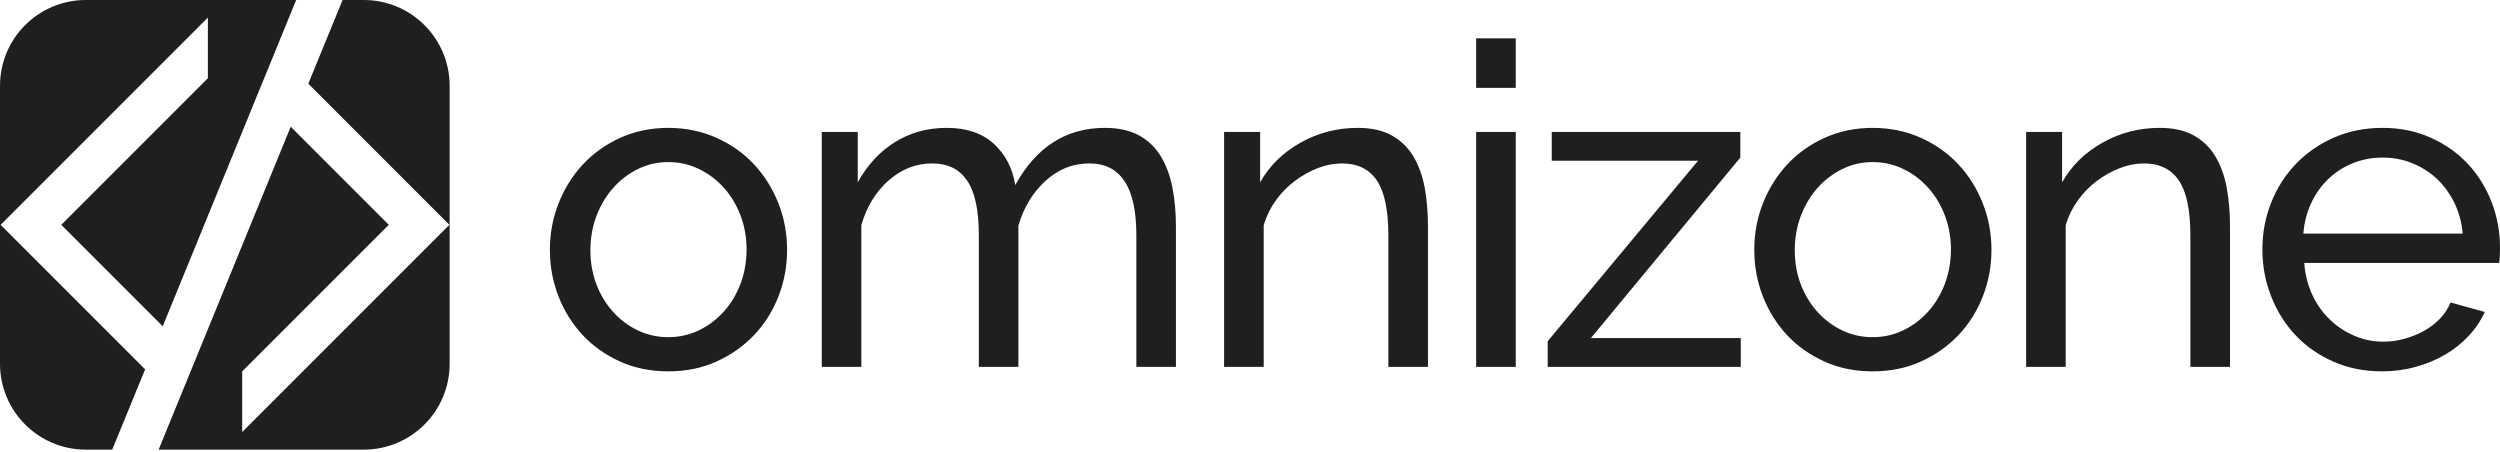
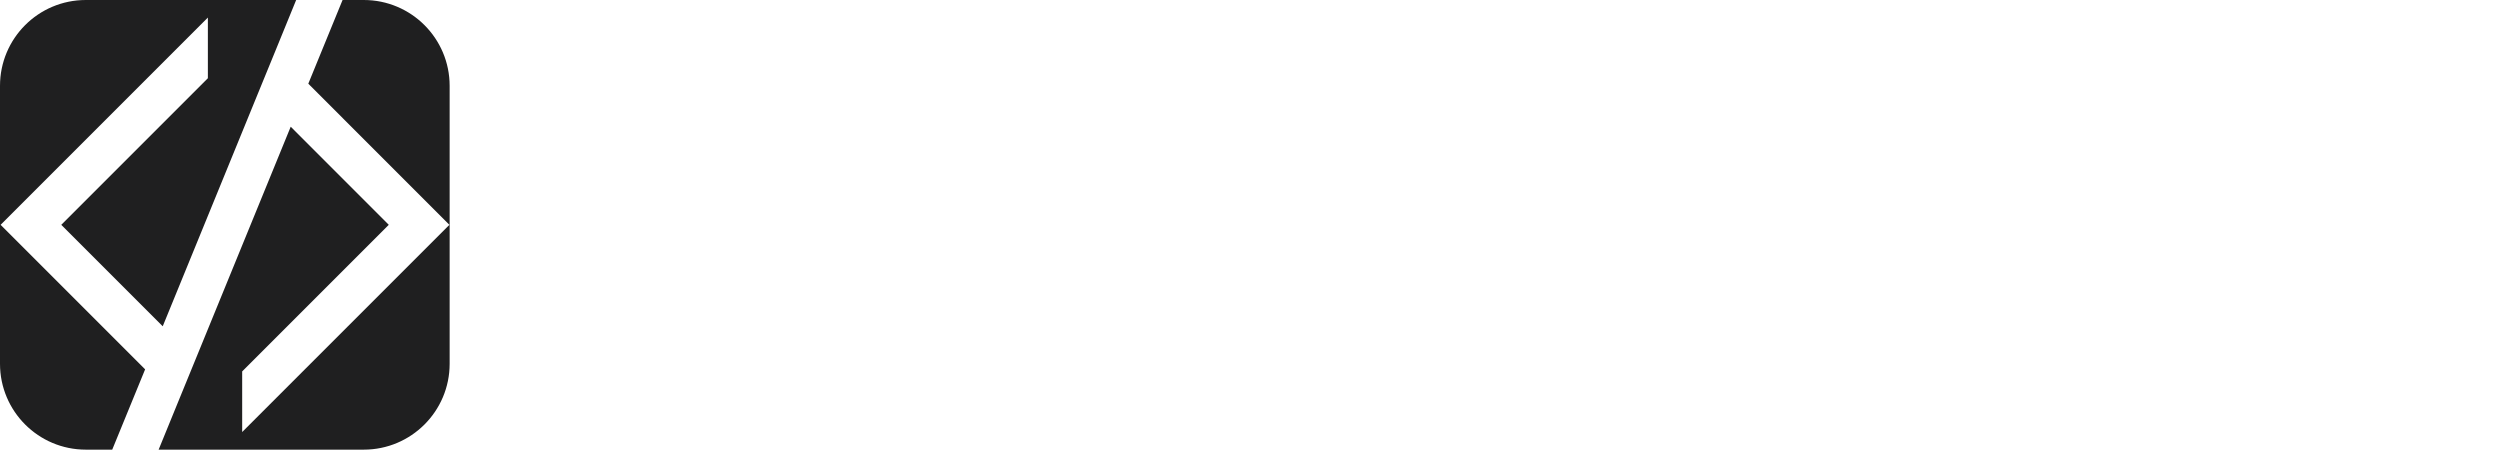
<svg xmlns="http://www.w3.org/2000/svg" width="155" height="28" viewBox="0 0 155 28" fill="none">
-   <path d="M48.255 12.59C47.894 11.677 47.392 10.877 46.749 10.19C46.106 9.5 45.331 8.951 44.418 8.543C43.508 8.135 42.51 7.928 41.434 7.928C40.358 7.928 39.364 8.135 38.46 8.543C37.56 8.951 36.788 9.5 36.145 10.19C35.505 10.877 35 11.677 34.639 12.59C34.275 13.5 34.093 14.469 34.093 15.492C34.093 16.515 34.272 17.453 34.623 18.366C34.978 19.276 35.477 20.076 36.117 20.766C36.76 21.453 37.532 22.002 38.432 22.41C39.335 22.821 40.336 23.024 41.434 23.024C42.532 23.024 43.53 22.821 44.433 22.41C45.334 22.002 46.112 21.453 46.761 20.766C47.414 20.076 47.916 19.276 48.27 18.366C48.622 17.453 48.8 16.496 48.8 15.492C48.8 14.488 48.619 13.5 48.255 12.59ZM45.911 17.597C45.66 18.259 45.312 18.836 44.866 19.329C44.418 19.821 43.903 20.207 43.317 20.486C42.73 20.766 42.102 20.904 41.434 20.904C40.766 20.904 40.135 20.766 39.549 20.486C38.962 20.207 38.451 19.825 38.015 19.341C37.578 18.858 37.233 18.29 36.982 17.641C36.731 16.988 36.606 16.282 36.606 15.52C36.606 14.758 36.731 14.046 36.982 13.384C37.233 12.725 37.578 12.148 38.015 11.655C38.451 11.162 38.962 10.77 39.549 10.482C40.135 10.193 40.763 10.049 41.434 10.049C42.106 10.049 42.73 10.19 43.317 10.469C43.903 10.748 44.418 11.134 44.866 11.627C45.312 12.119 45.66 12.697 45.911 13.355C46.162 14.017 46.288 14.72 46.288 15.464C46.288 16.207 46.162 16.938 45.911 17.597ZM72.685 11.611C72.537 10.868 72.296 10.221 71.96 9.672C71.624 9.123 71.172 8.697 70.608 8.389C70.04 8.082 69.337 7.928 68.499 7.928C66.099 7.928 64.248 9.111 62.947 11.473C62.78 10.431 62.338 9.581 61.623 8.919C60.904 8.261 59.935 7.928 58.705 7.928C57.475 7.928 56.446 8.223 55.495 8.806C54.548 9.393 53.776 10.228 53.18 11.304V8.179H50.95V22.745H53.403V13.955C53.739 12.803 54.306 11.878 55.106 11.178C55.906 10.482 56.797 10.133 57.786 10.133C58.774 10.133 59.477 10.488 59.96 11.194C60.446 11.9 60.688 13.035 60.688 14.598V22.745H63.141V13.983C63.477 12.85 64.038 11.925 64.829 11.206C65.619 10.491 66.52 10.133 67.524 10.133C68.528 10.133 69.221 10.497 69.714 11.222C70.206 11.947 70.454 13.073 70.454 14.598V22.745H72.907V14.039C72.907 13.167 72.835 12.358 72.685 11.611ZM88.327 11.611C88.186 10.868 87.947 10.221 87.615 9.672C87.279 9.123 86.834 8.697 86.275 8.389C85.717 8.082 85.02 7.928 84.183 7.928C82.9 7.928 81.714 8.235 80.625 8.85C79.536 9.462 78.702 10.281 78.128 11.304V8.179H75.894V22.745H78.35V13.955C78.517 13.399 78.768 12.888 79.103 12.421C79.439 11.956 79.828 11.558 80.277 11.222C80.722 10.886 81.196 10.623 81.698 10.425C82.2 10.231 82.702 10.133 83.204 10.133C84.173 10.133 84.895 10.488 85.369 11.194C85.842 11.9 86.078 13.035 86.078 14.598V22.745H88.534V14.039C88.534 13.167 88.465 12.358 88.327 11.611ZM91.521 8.179V22.745H93.977V8.179H91.521ZM91.521 2.375V5.446H93.977V2.375H91.521ZM98.636 20.96L107.9 9.77V8.179H96.208V9.967H105.278L95.957 21.155V22.745H107.929V20.96H98.636ZM122.925 12.59C122.564 11.677 122.062 10.877 121.419 10.19C120.779 9.5 120.001 8.951 119.088 8.543C118.178 8.135 117.184 7.928 116.104 7.928C115.025 7.928 114.034 8.135 113.133 8.543C112.23 8.951 111.458 9.5 110.815 10.19C110.175 10.877 109.673 11.677 109.309 12.59C108.945 13.5 108.766 14.469 108.766 15.492C108.766 16.515 108.942 17.453 109.296 18.366C109.648 19.276 110.147 20.076 110.787 20.766C111.43 21.453 112.202 22.002 113.105 22.41C114.006 22.821 115.006 23.024 116.104 23.024C117.202 23.024 118.2 22.821 119.104 22.41C120.004 22.002 120.782 21.453 121.435 20.766C122.084 20.076 122.586 19.276 122.94 18.366C123.292 17.453 123.471 16.496 123.471 15.492C123.471 14.488 123.289 13.5 122.925 12.59ZM120.581 17.597C120.33 18.259 119.982 18.836 119.537 19.329C119.088 19.821 118.573 20.207 117.987 20.486C117.4 20.766 116.773 20.904 116.104 20.904C115.436 20.904 114.806 20.766 114.219 20.486C113.635 20.207 113.121 19.825 112.685 19.341C112.249 18.858 111.904 18.29 111.653 17.641C111.402 16.988 111.276 16.282 111.276 15.52C111.276 14.758 111.402 14.046 111.653 13.384C111.904 12.725 112.249 12.148 112.685 11.655C113.121 11.162 113.635 10.77 114.219 10.482C114.806 10.193 115.433 10.049 116.104 10.049C116.776 10.049 117.4 10.19 117.987 10.469C118.573 10.748 119.088 11.134 119.537 11.627C119.982 12.119 120.33 12.697 120.581 13.355C120.832 14.017 120.958 14.72 120.958 15.464C120.958 16.207 120.832 16.938 120.581 17.597ZM138.05 11.611C137.912 10.868 137.673 10.221 137.337 9.672C137.005 9.123 136.556 8.697 135.998 8.389C135.443 8.082 134.743 7.928 133.905 7.928C132.622 7.928 131.436 8.235 130.348 8.85C129.259 9.462 128.428 10.281 127.85 11.304V8.179H125.62V22.745H128.073V13.955C128.242 13.399 128.493 12.888 128.829 12.421C129.162 11.956 129.554 11.558 129.999 11.222C130.445 10.886 130.922 10.623 131.424 10.425C131.926 10.231 132.428 10.133 132.93 10.133C133.896 10.133 134.617 10.488 135.091 11.194C135.568 11.9 135.803 13.035 135.803 14.598V22.745H138.26V14.039C138.26 13.167 138.191 12.358 138.05 11.611ZM154.486 12.546C154.141 11.646 153.651 10.855 153.021 10.174C152.387 9.497 151.621 8.951 150.718 8.543C149.814 8.135 148.817 7.928 147.719 7.928C146.621 7.928 145.617 8.129 144.704 8.53C143.794 8.929 143.006 9.475 142.348 10.162C141.686 10.849 141.174 11.649 140.814 12.562C140.45 13.472 140.268 14.441 140.268 15.464C140.268 16.486 140.45 17.459 140.814 18.378C141.174 19.301 141.683 20.104 142.332 20.794C142.985 21.481 143.766 22.024 144.679 22.425C145.588 22.824 146.592 23.024 147.69 23.024C148.415 23.024 149.115 22.93 149.783 22.745C150.454 22.56 151.063 22.303 151.612 21.98C152.161 21.654 152.644 21.268 153.061 20.819C153.482 20.373 153.811 19.881 154.053 19.341L151.932 18.755C151.781 19.128 151.565 19.464 151.276 19.759C150.988 20.057 150.658 20.308 150.285 20.515C149.915 20.719 149.513 20.882 149.086 21.001C148.657 21.123 148.221 21.183 147.775 21.183C147.141 21.183 146.542 21.064 145.974 20.819C145.406 20.577 144.901 20.245 144.453 19.815C144.007 19.388 143.643 18.877 143.364 18.281C143.088 17.685 142.919 17.026 142.862 16.301H154.947C154.963 16.207 154.978 16.076 154.988 15.909C154.997 15.743 155 15.555 155 15.351C155 14.384 154.831 13.45 154.486 12.546ZM142.809 14.485C142.862 13.798 143.025 13.167 143.295 12.59C143.565 12.013 143.919 11.514 144.355 11.097C144.792 10.676 145.3 10.353 145.877 10.118C146.454 9.886 147.066 9.77 147.719 9.77C148.371 9.77 148.983 9.886 149.56 10.118C150.137 10.353 150.643 10.673 151.082 11.081C151.518 11.492 151.882 11.988 152.17 12.574C152.459 13.161 152.628 13.798 152.685 14.485H142.809Z" fill="#1F1F20" />
  <path d="M5.321 0C2.381 0 0 2.381 0 5.324V22.554C0 25.494 2.381 27.878 5.321 27.878H6.958L8.998 22.899L0.038 13.939L12.888 1.089V4.85L3.799 13.939L10.089 20.229L15.984 5.816L17.076 3.15L18.362 0H5.321ZM22.554 0H21.239L19.115 5.189L27.862 13.939L15.015 26.786V23.028L24.104 13.939L18.024 7.856L12.129 22.268L11.037 24.935L9.835 27.878H22.554C25.493 27.878 27.878 25.494 27.878 22.554V5.324C27.878 2.381 25.493 0 22.554 0Z" fill="#1F1F20" />
</svg>